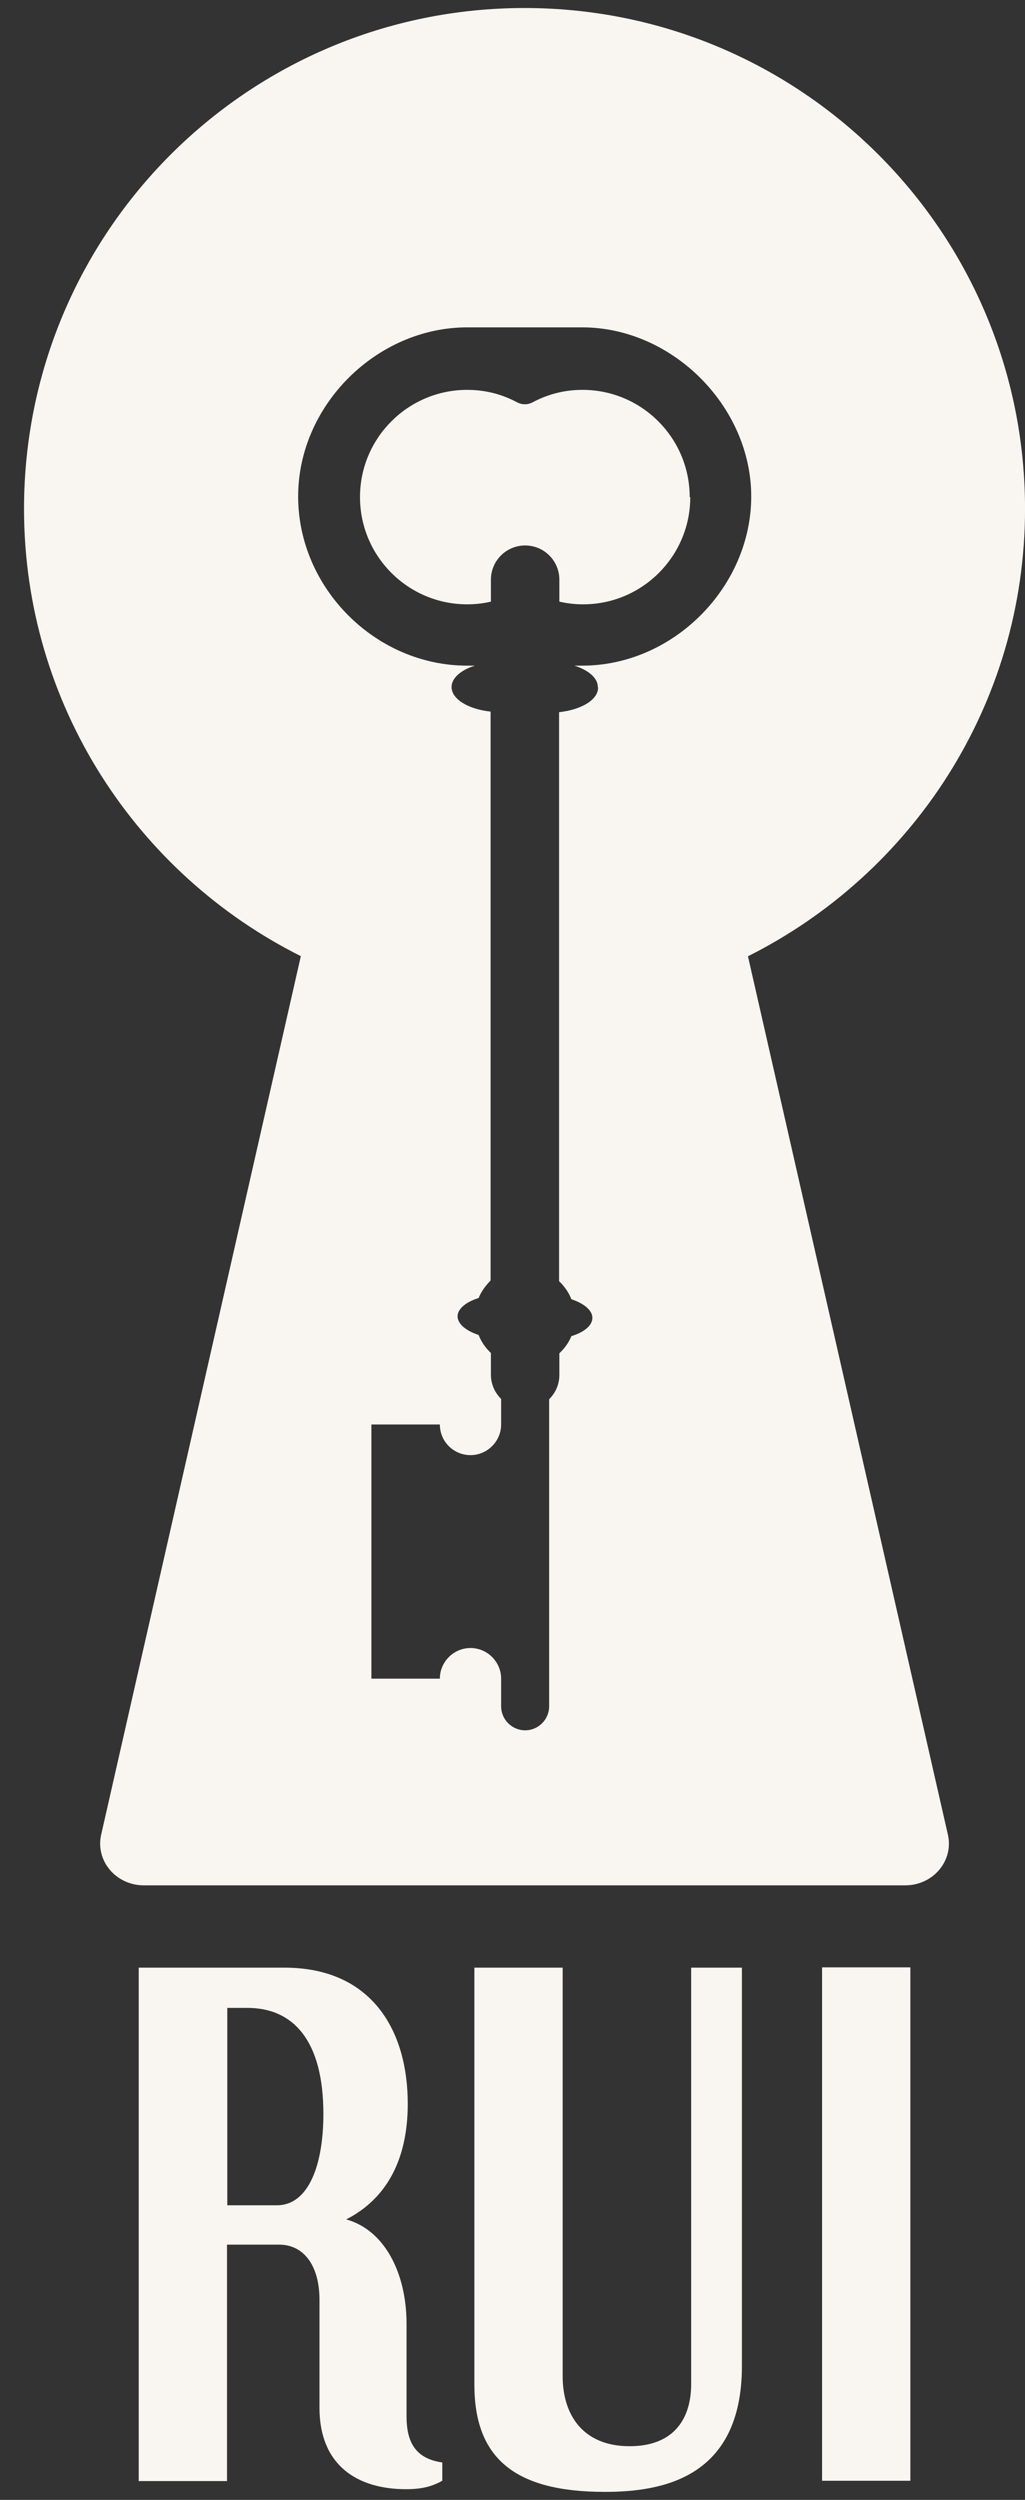
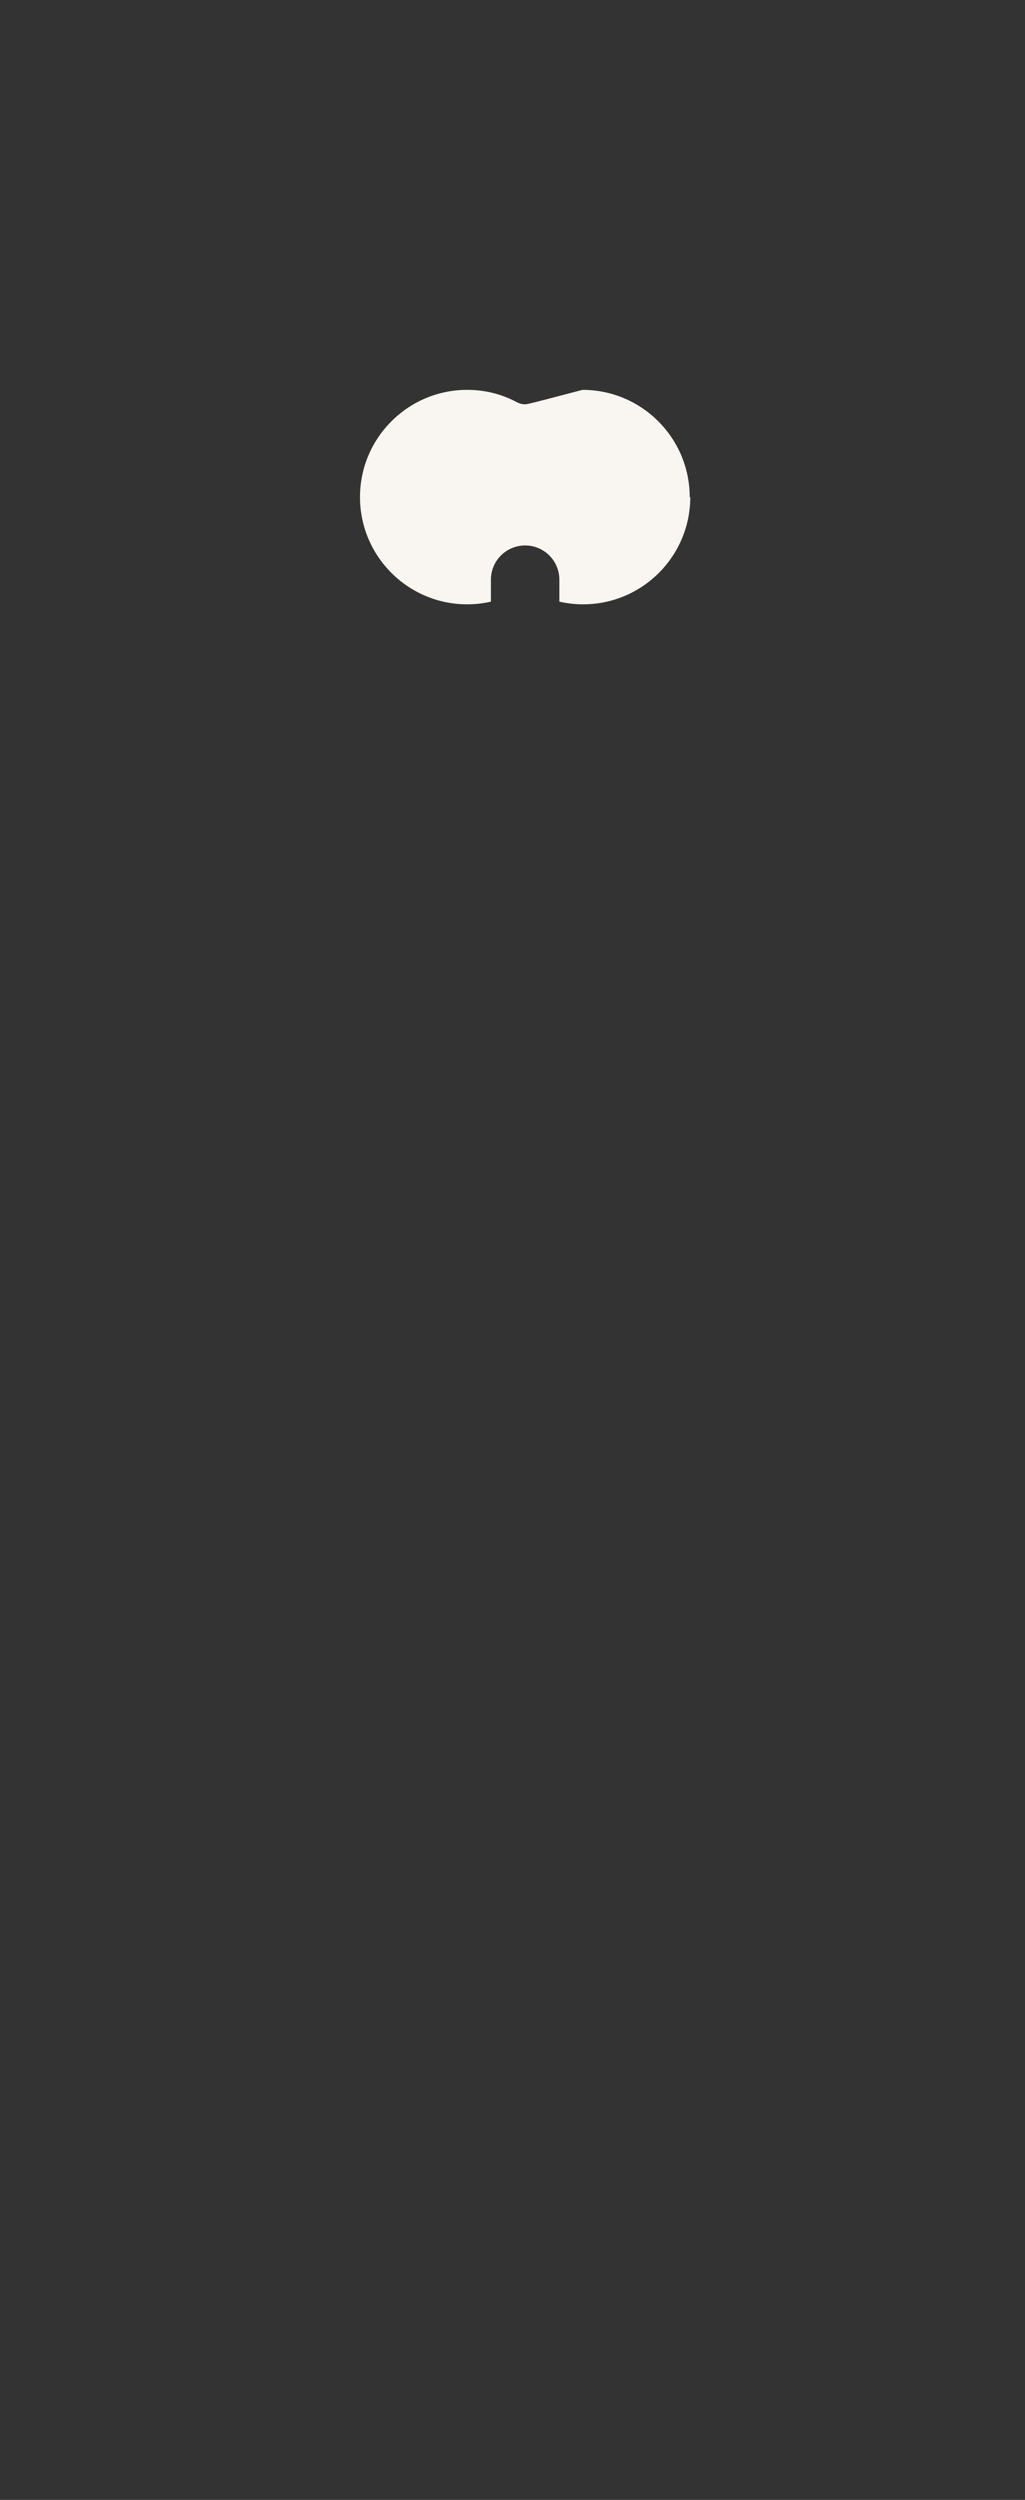
<svg xmlns="http://www.w3.org/2000/svg" width="32" height="78" viewBox="0 0 32 78" fill="none">
  <rect x="0" y="0" width="32" height="78" fill="#333333" stroke="none" />
-   <path d="M21.532 15.51C21.532 13.664 20.032 12.164 18.185 12.164C17.632 12.164 17.107 12.295 16.62 12.557C16.545 12.595 16.47 12.614 16.386 12.614C16.301 12.614 16.226 12.595 16.151 12.557C15.664 12.295 15.139 12.164 14.586 12.164C12.739 12.164 11.239 13.664 11.239 15.51C11.239 17.357 12.739 18.856 14.586 18.856C14.839 18.856 15.083 18.828 15.326 18.772V18.088C15.326 17.497 15.804 17.019 16.395 17.019C16.985 17.019 17.463 17.497 17.463 18.088V18.772C17.707 18.828 17.951 18.856 18.204 18.856C20.05 18.856 21.55 17.357 21.55 15.51H21.532Z" fill="#F9F5F1" />
-   <path d="M23.359 29.833C28.477 27.264 32.001 21.987 32.001 15.876C32.001 7.243 25.009 0.25 16.376 0.25C7.743 0.25 0.75 7.243 0.75 15.876C0.75 21.987 4.275 27.274 9.392 29.833L3.159 57.241C2.972 58.056 3.618 58.825 4.49 58.825H28.261C29.133 58.825 29.78 58.056 29.592 57.241L23.35 29.833H23.359ZM18.672 21.453C18.672 21.837 18.147 22.146 17.454 22.221V39.975C17.622 40.134 17.754 40.322 17.838 40.537C18.232 40.669 18.494 40.884 18.494 41.118C18.494 41.362 18.232 41.568 17.838 41.69C17.754 41.897 17.622 42.075 17.463 42.224V42.899C17.463 43.199 17.341 43.462 17.144 43.659V53.238C17.144 53.651 16.807 53.988 16.395 53.988C15.982 53.988 15.645 53.651 15.645 53.238V52.376C15.645 51.851 15.213 51.42 14.688 51.42C14.164 51.42 13.732 51.851 13.732 52.376H11.595V44.446H13.732C13.732 44.98 14.164 45.402 14.688 45.402C15.213 45.402 15.645 44.971 15.645 44.446V43.649C15.448 43.452 15.326 43.19 15.326 42.89V42.215C15.157 42.056 15.026 41.868 14.942 41.653C14.548 41.522 14.285 41.306 14.285 41.072C14.285 40.837 14.548 40.622 14.942 40.5C15.026 40.294 15.157 40.115 15.316 39.956V22.203C14.623 22.128 14.098 21.818 14.098 21.434C14.098 21.153 14.398 20.9 14.829 20.769H14.585C11.726 20.769 9.308 18.35 9.308 15.491C9.308 12.632 11.773 10.214 14.585 10.214H18.175C20.988 10.214 23.453 12.679 23.453 15.491C23.453 18.303 21.034 20.769 18.175 20.769H17.932C18.372 20.909 18.663 21.153 18.663 21.434L18.672 21.453Z" fill="#F9F5F1" />
-   <path d="M13.808 77.403C13.517 77.563 13.217 77.666 12.674 77.666C11.183 77.666 9.974 76.944 9.974 75.126V71.76C9.974 70.654 9.458 70.036 8.718 70.036H7.087V77.413H4.331V61.393H8.877C11.614 61.393 12.73 63.362 12.73 65.639C12.73 67.486 11.989 68.648 10.808 69.248C12.027 69.586 12.692 70.954 12.692 72.501V75.388C12.692 76.166 12.945 76.71 13.808 76.832V77.413V77.403ZM8.643 68.808C9.646 68.808 10.096 67.524 10.096 65.958C10.096 63.671 9.159 62.649 7.724 62.649H7.096V68.808H8.643Z" fill="#F9F5F1" />
-   <path d="M21.578 61.393H23.162V73.823C23.162 77.328 20.66 77.75 18.878 77.75C16.038 77.75 14.81 76.672 14.81 74.404V61.393H17.566V74.141C17.566 75.341 18.194 76.325 19.657 76.325C20.969 76.325 21.569 75.547 21.578 74.404V61.393Z" fill="#F9F5F1" />
-   <path d="M25.665 77.403V61.384H28.421V77.403H25.665Z" fill="#F9F5F1" />
+   <path d="M21.532 15.51C21.532 13.664 20.032 12.164 18.185 12.164C16.545 12.595 16.47 12.614 16.386 12.614C16.301 12.614 16.226 12.595 16.151 12.557C15.664 12.295 15.139 12.164 14.586 12.164C12.739 12.164 11.239 13.664 11.239 15.51C11.239 17.357 12.739 18.856 14.586 18.856C14.839 18.856 15.083 18.828 15.326 18.772V18.088C15.326 17.497 15.804 17.019 16.395 17.019C16.985 17.019 17.463 17.497 17.463 18.088V18.772C17.707 18.828 17.951 18.856 18.204 18.856C20.05 18.856 21.55 17.357 21.55 15.51H21.532Z" fill="#F9F5F1" />
</svg>